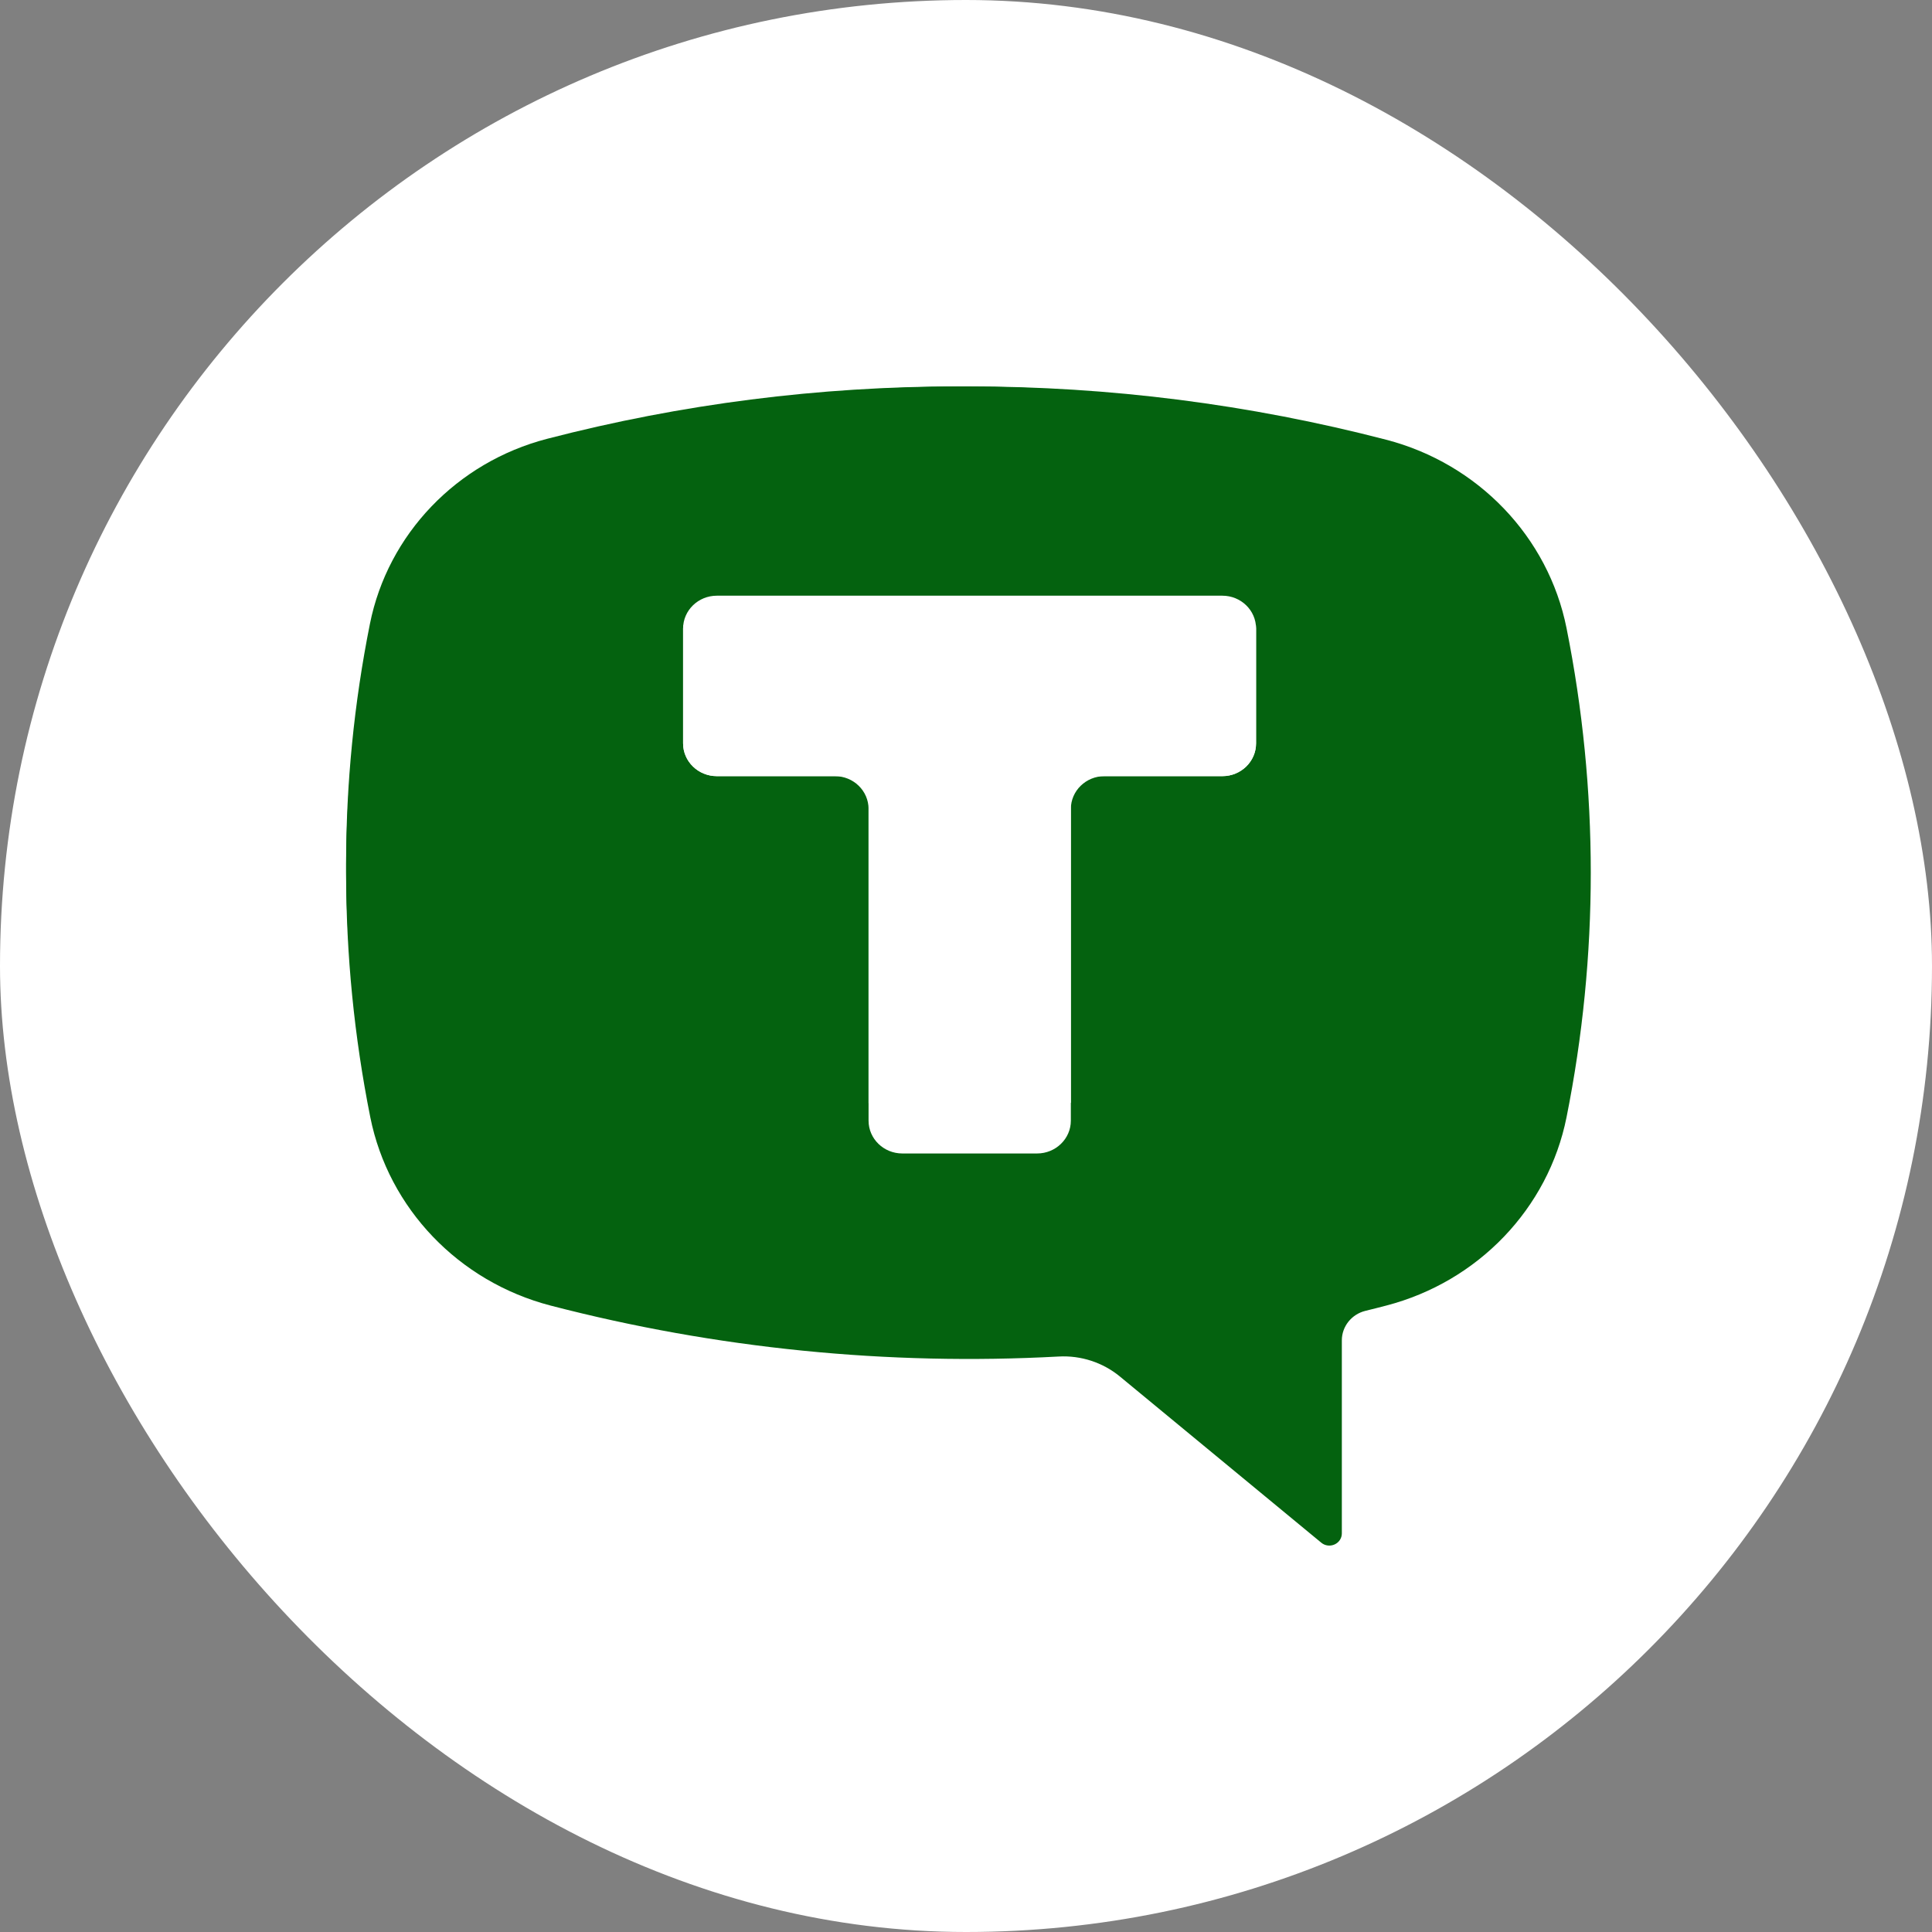
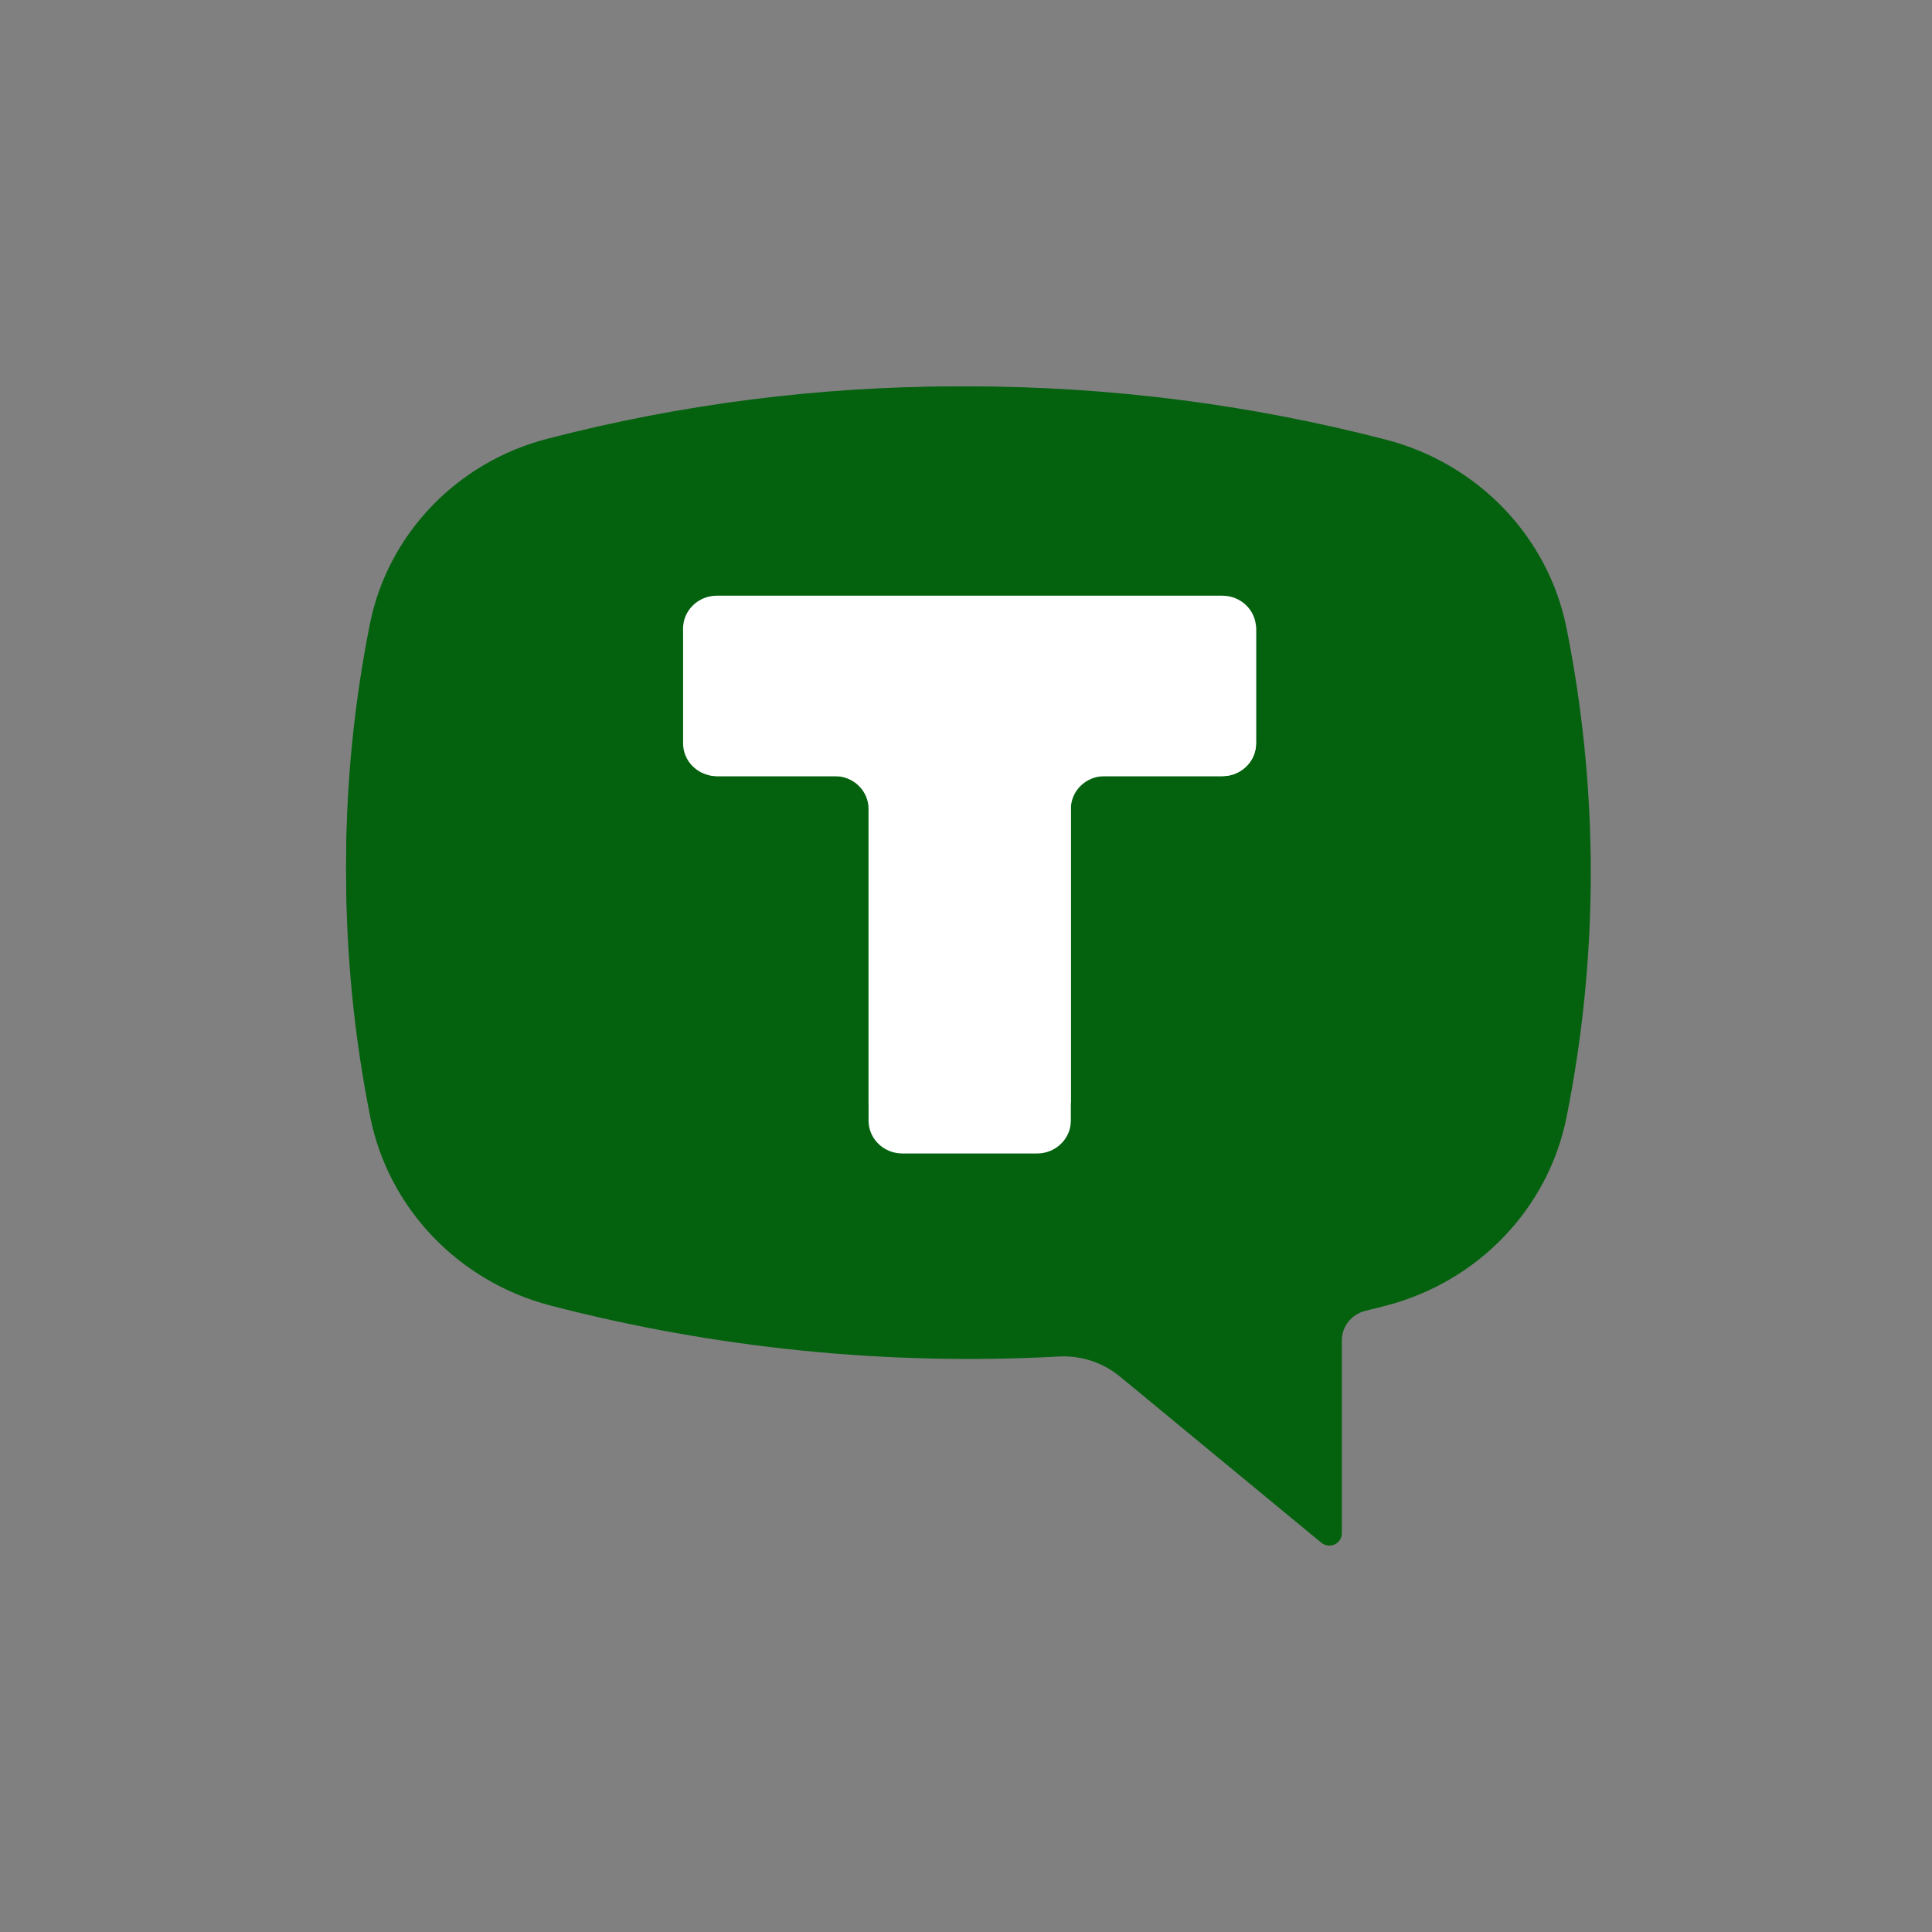
<svg xmlns="http://www.w3.org/2000/svg" width="30" height="30" viewBox="0 0 30 30" fill="none">
  <rect x="0" y="0" width="30" height="30" fill="#808080" stroke="none" />
-   <rect width="30" height="30" rx="15" fill="white" />
  <g clip-path="url(#clip0_2355_3851)">
    <path d="M8.55 6.828C12.801 5.724 17.274 5.724 21.525 6.828C22.952 7.199 24.042 8.337 24.325 9.753C24.827 12.261 24.827 14.841 24.325 17.349C24.042 18.764 22.952 19.902 21.525 20.273C21.417 20.301 21.309 20.329 21.201 20.355C20.987 20.408 20.836 20.597 20.836 20.813V23.811C20.836 23.885 20.792 23.951 20.724 23.982C20.656 24.013 20.575 24.003 20.518 23.956L17.388 21.373C17.124 21.156 16.784 21.045 16.44 21.064C13.784 21.208 11.121 20.941 8.55 20.273C7.123 19.902 6.034 18.764 5.75 17.349C5.249 14.841 5.249 12.261 5.75 9.753C6.034 8.337 7.123 7.199 8.55 6.828ZM16.777 17.326C16.883 17.326 16.971 17.241 16.971 17.137V13.551H20.643C20.749 13.551 20.836 13.466 20.836 13.362V9.964C20.836 9.86 20.749 9.775 20.643 9.775H9.433C9.327 9.775 9.24 9.86 9.24 9.964V13.362C9.24 13.466 9.327 13.551 9.433 13.551H13.105V17.137C13.105 17.241 13.192 17.326 13.298 17.326H16.777Z" fill="#04620F" />
    <path d="M21.076 7.719H9.039V19.437H21.076V7.719Z" fill="#04620F" />
    <path fill-rule="evenodd" clip-rule="evenodd" d="M19.504 9.759C19.504 9.478 19.27 9.25 18.981 9.25H11.131C10.842 9.25 10.607 9.478 10.607 9.759V11.543C10.607 11.824 10.842 12.052 11.131 12.052H12.964C13.253 12.052 13.487 12.28 13.487 12.562V17.399C13.487 17.68 13.722 17.909 14.011 17.909H16.104C16.393 17.909 16.628 17.68 16.628 17.399V12.562C16.628 12.28 16.862 12.052 17.151 12.052H18.981C19.27 12.052 19.504 11.824 19.504 11.543V9.759Z" fill="white" />
    <path d="M8.495 6.814C12.672 5.729 17.068 5.729 21.245 6.814C22.648 7.178 23.719 8.297 23.997 9.688C24.49 12.152 24.49 14.688 23.997 17.152C23.719 18.543 22.648 19.662 21.245 20.026C21.14 20.054 21.033 20.081 20.927 20.107C20.717 20.159 20.568 20.345 20.568 20.557V23.503C20.568 23.575 20.525 23.641 20.458 23.671C20.392 23.701 20.312 23.691 20.256 23.645L17.18 21.107C16.92 20.894 16.587 20.785 16.248 20.803C13.638 20.945 11.021 20.683 8.495 20.026C7.093 19.662 6.022 18.543 5.744 17.152C5.251 14.688 5.251 12.152 5.744 9.688C6.022 8.297 7.093 7.178 8.495 6.814ZM16.58 17.13C16.684 17.13 16.77 17.046 16.77 16.945V13.42H20.378C20.483 13.42 20.568 13.336 20.568 13.235V9.895C20.568 9.794 20.483 9.71 20.378 9.71H9.363C9.258 9.71 9.173 9.794 9.173 9.895V13.235C9.173 13.336 9.258 13.42 9.363 13.42H12.971V16.945C12.971 17.046 13.057 17.13 13.161 17.13H16.58Z" fill="#04620F" />
-     <path fill-rule="evenodd" clip-rule="evenodd" d="M19.504 9.759C19.504 9.478 19.27 9.25 18.981 9.25H11.131C10.842 9.25 10.607 9.478 10.607 9.759V11.543C10.607 11.824 10.842 12.052 11.131 12.052H18.981C19.27 12.052 19.504 11.824 19.504 11.543V9.759ZM16.104 17.911C16.393 17.911 16.628 17.683 16.628 17.402V12.562C16.628 12.281 16.393 12.053 16.104 12.053H14.011C13.722 12.053 13.487 12.281 13.487 12.562V17.402C13.487 17.683 13.722 17.911 14.011 17.911H16.104Z" fill="white" />
+     <path fill-rule="evenodd" clip-rule="evenodd" d="M19.504 9.759C19.504 9.478 19.27 9.25 18.981 9.25H11.131C10.842 9.25 10.607 9.478 10.607 9.759C10.607 11.824 10.842 12.052 11.131 12.052H18.981C19.27 12.052 19.504 11.824 19.504 11.543V9.759ZM16.104 17.911C16.393 17.911 16.628 17.683 16.628 17.402V12.562C16.628 12.281 16.393 12.053 16.104 12.053H14.011C13.722 12.053 13.487 12.281 13.487 12.562V17.402C13.487 17.683 13.722 17.911 14.011 17.911H16.104Z" fill="white" />
  </g>
  <defs>
    <clipPath id="clip0_2355_3851">
      <rect width="20" height="18" fill="white" transform="translate(5 6)" />
    </clipPath>
  </defs>
</svg>